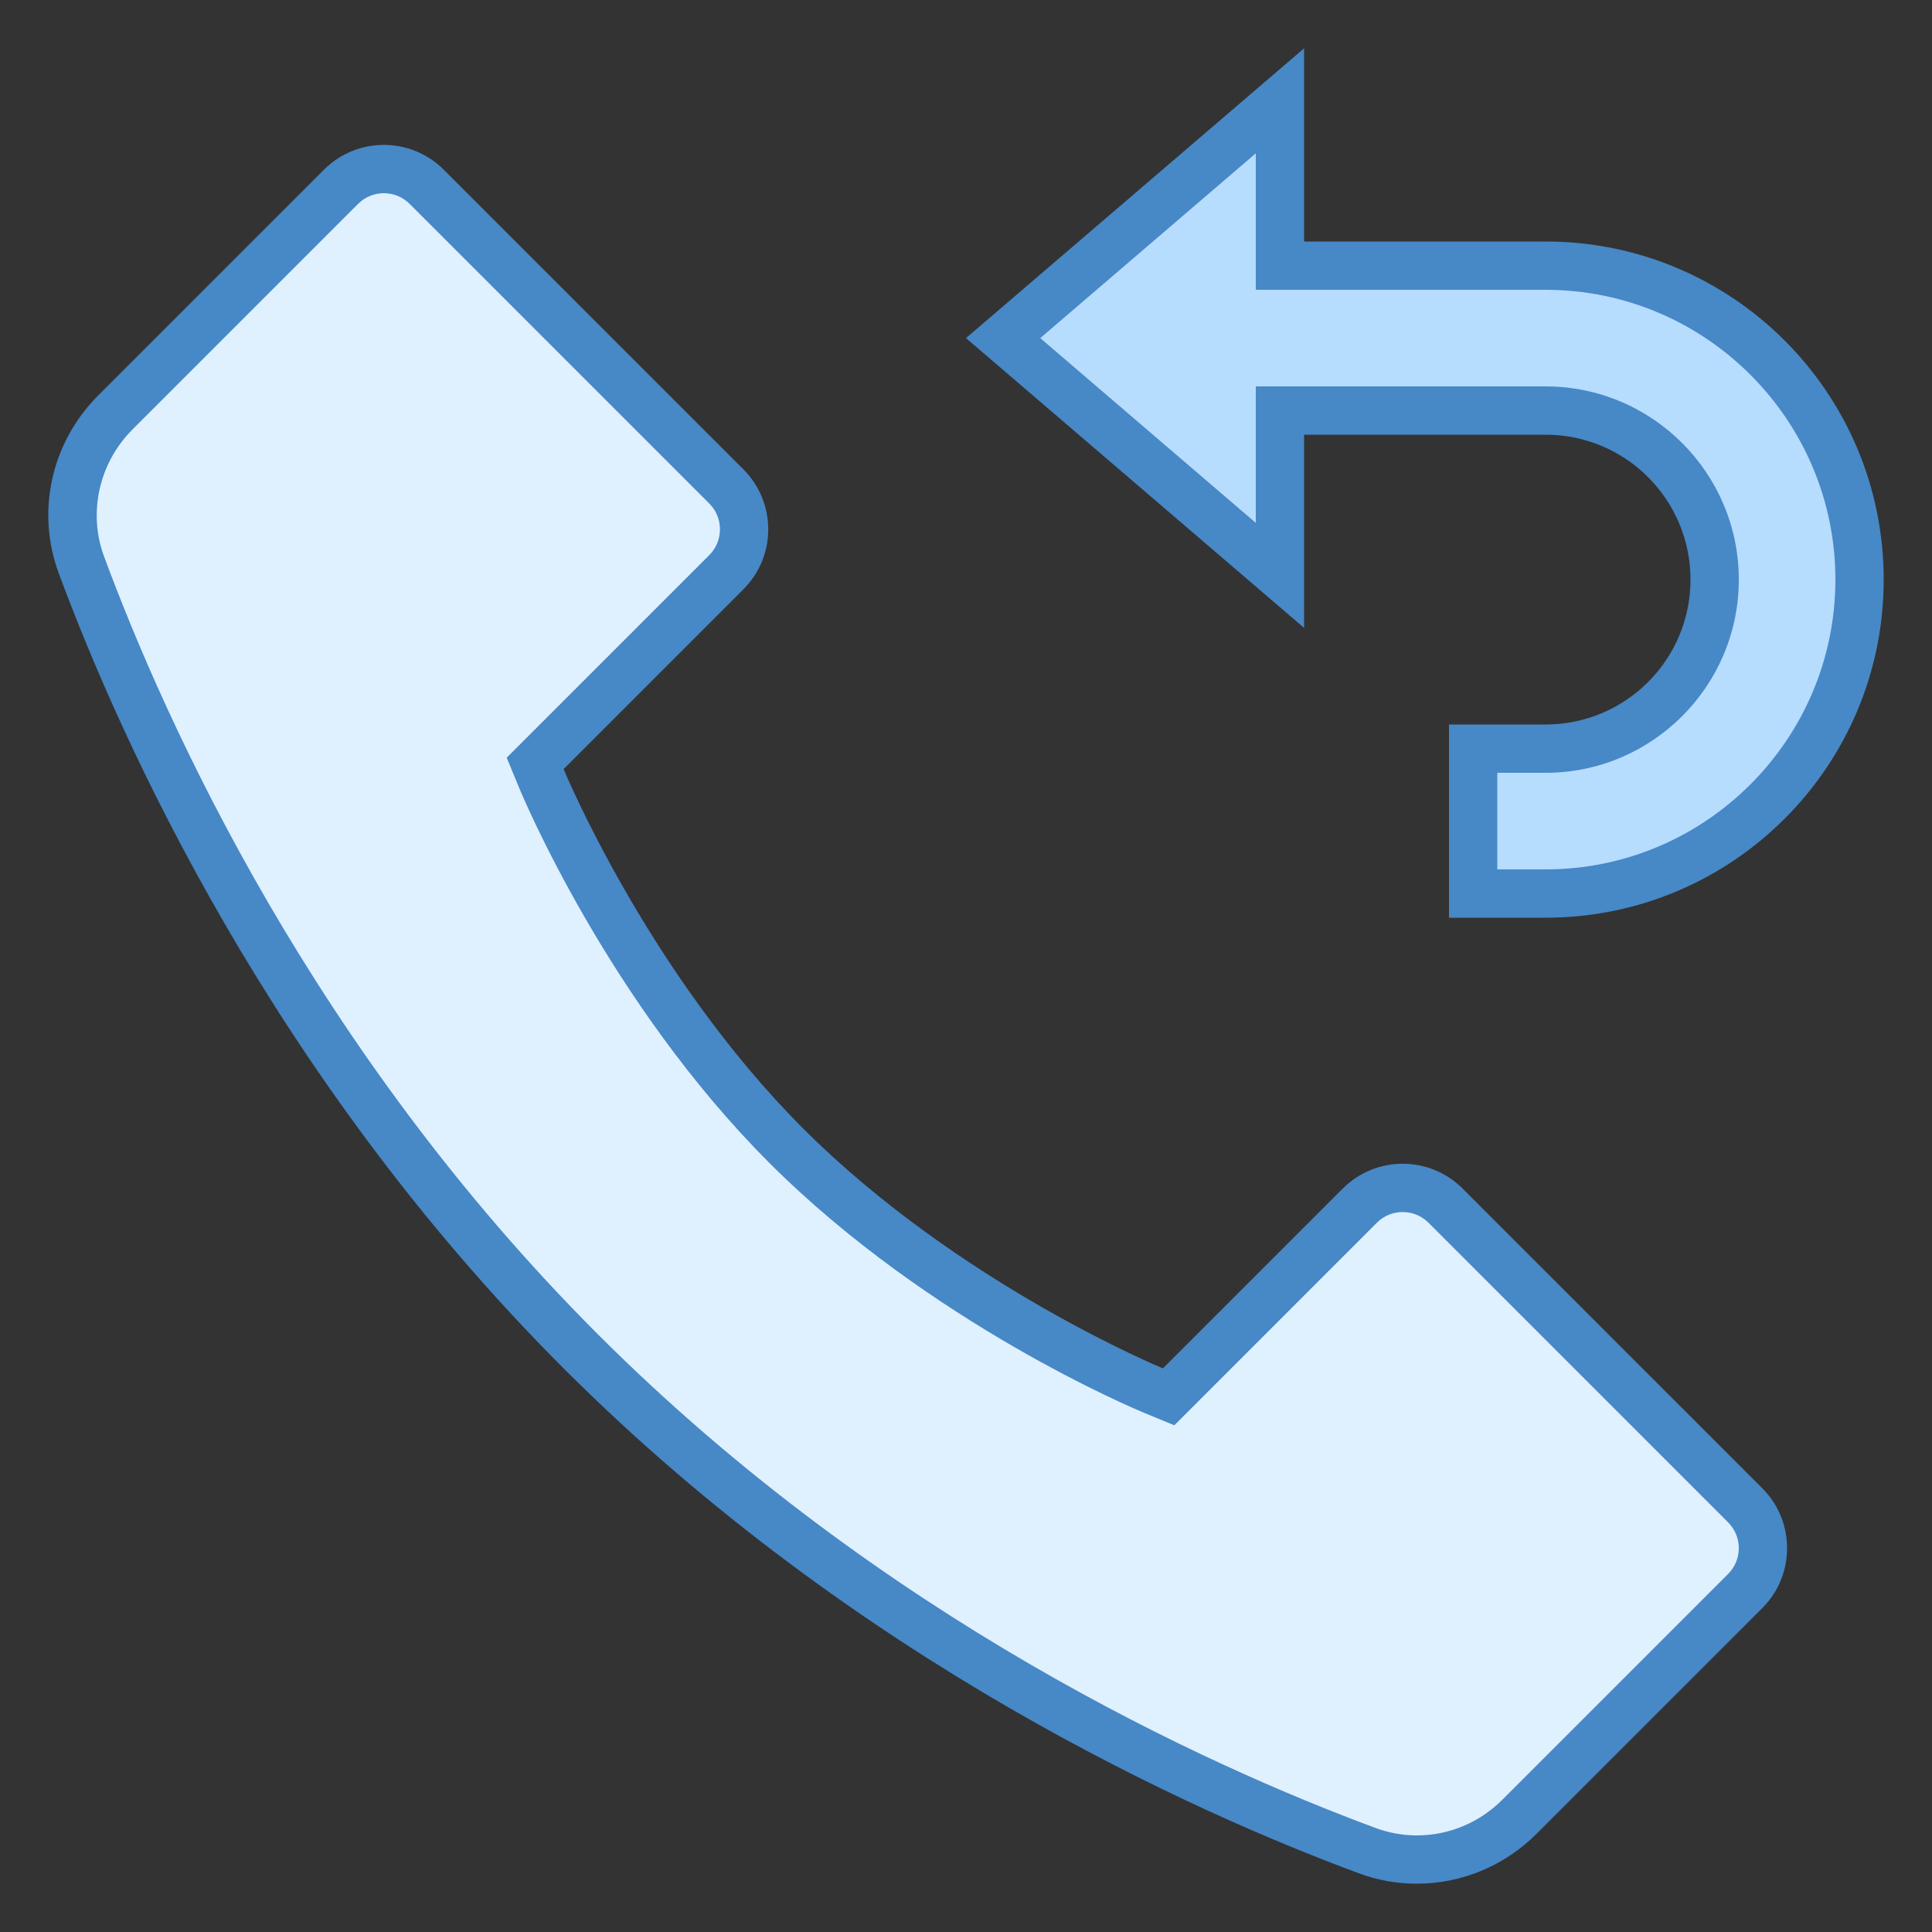
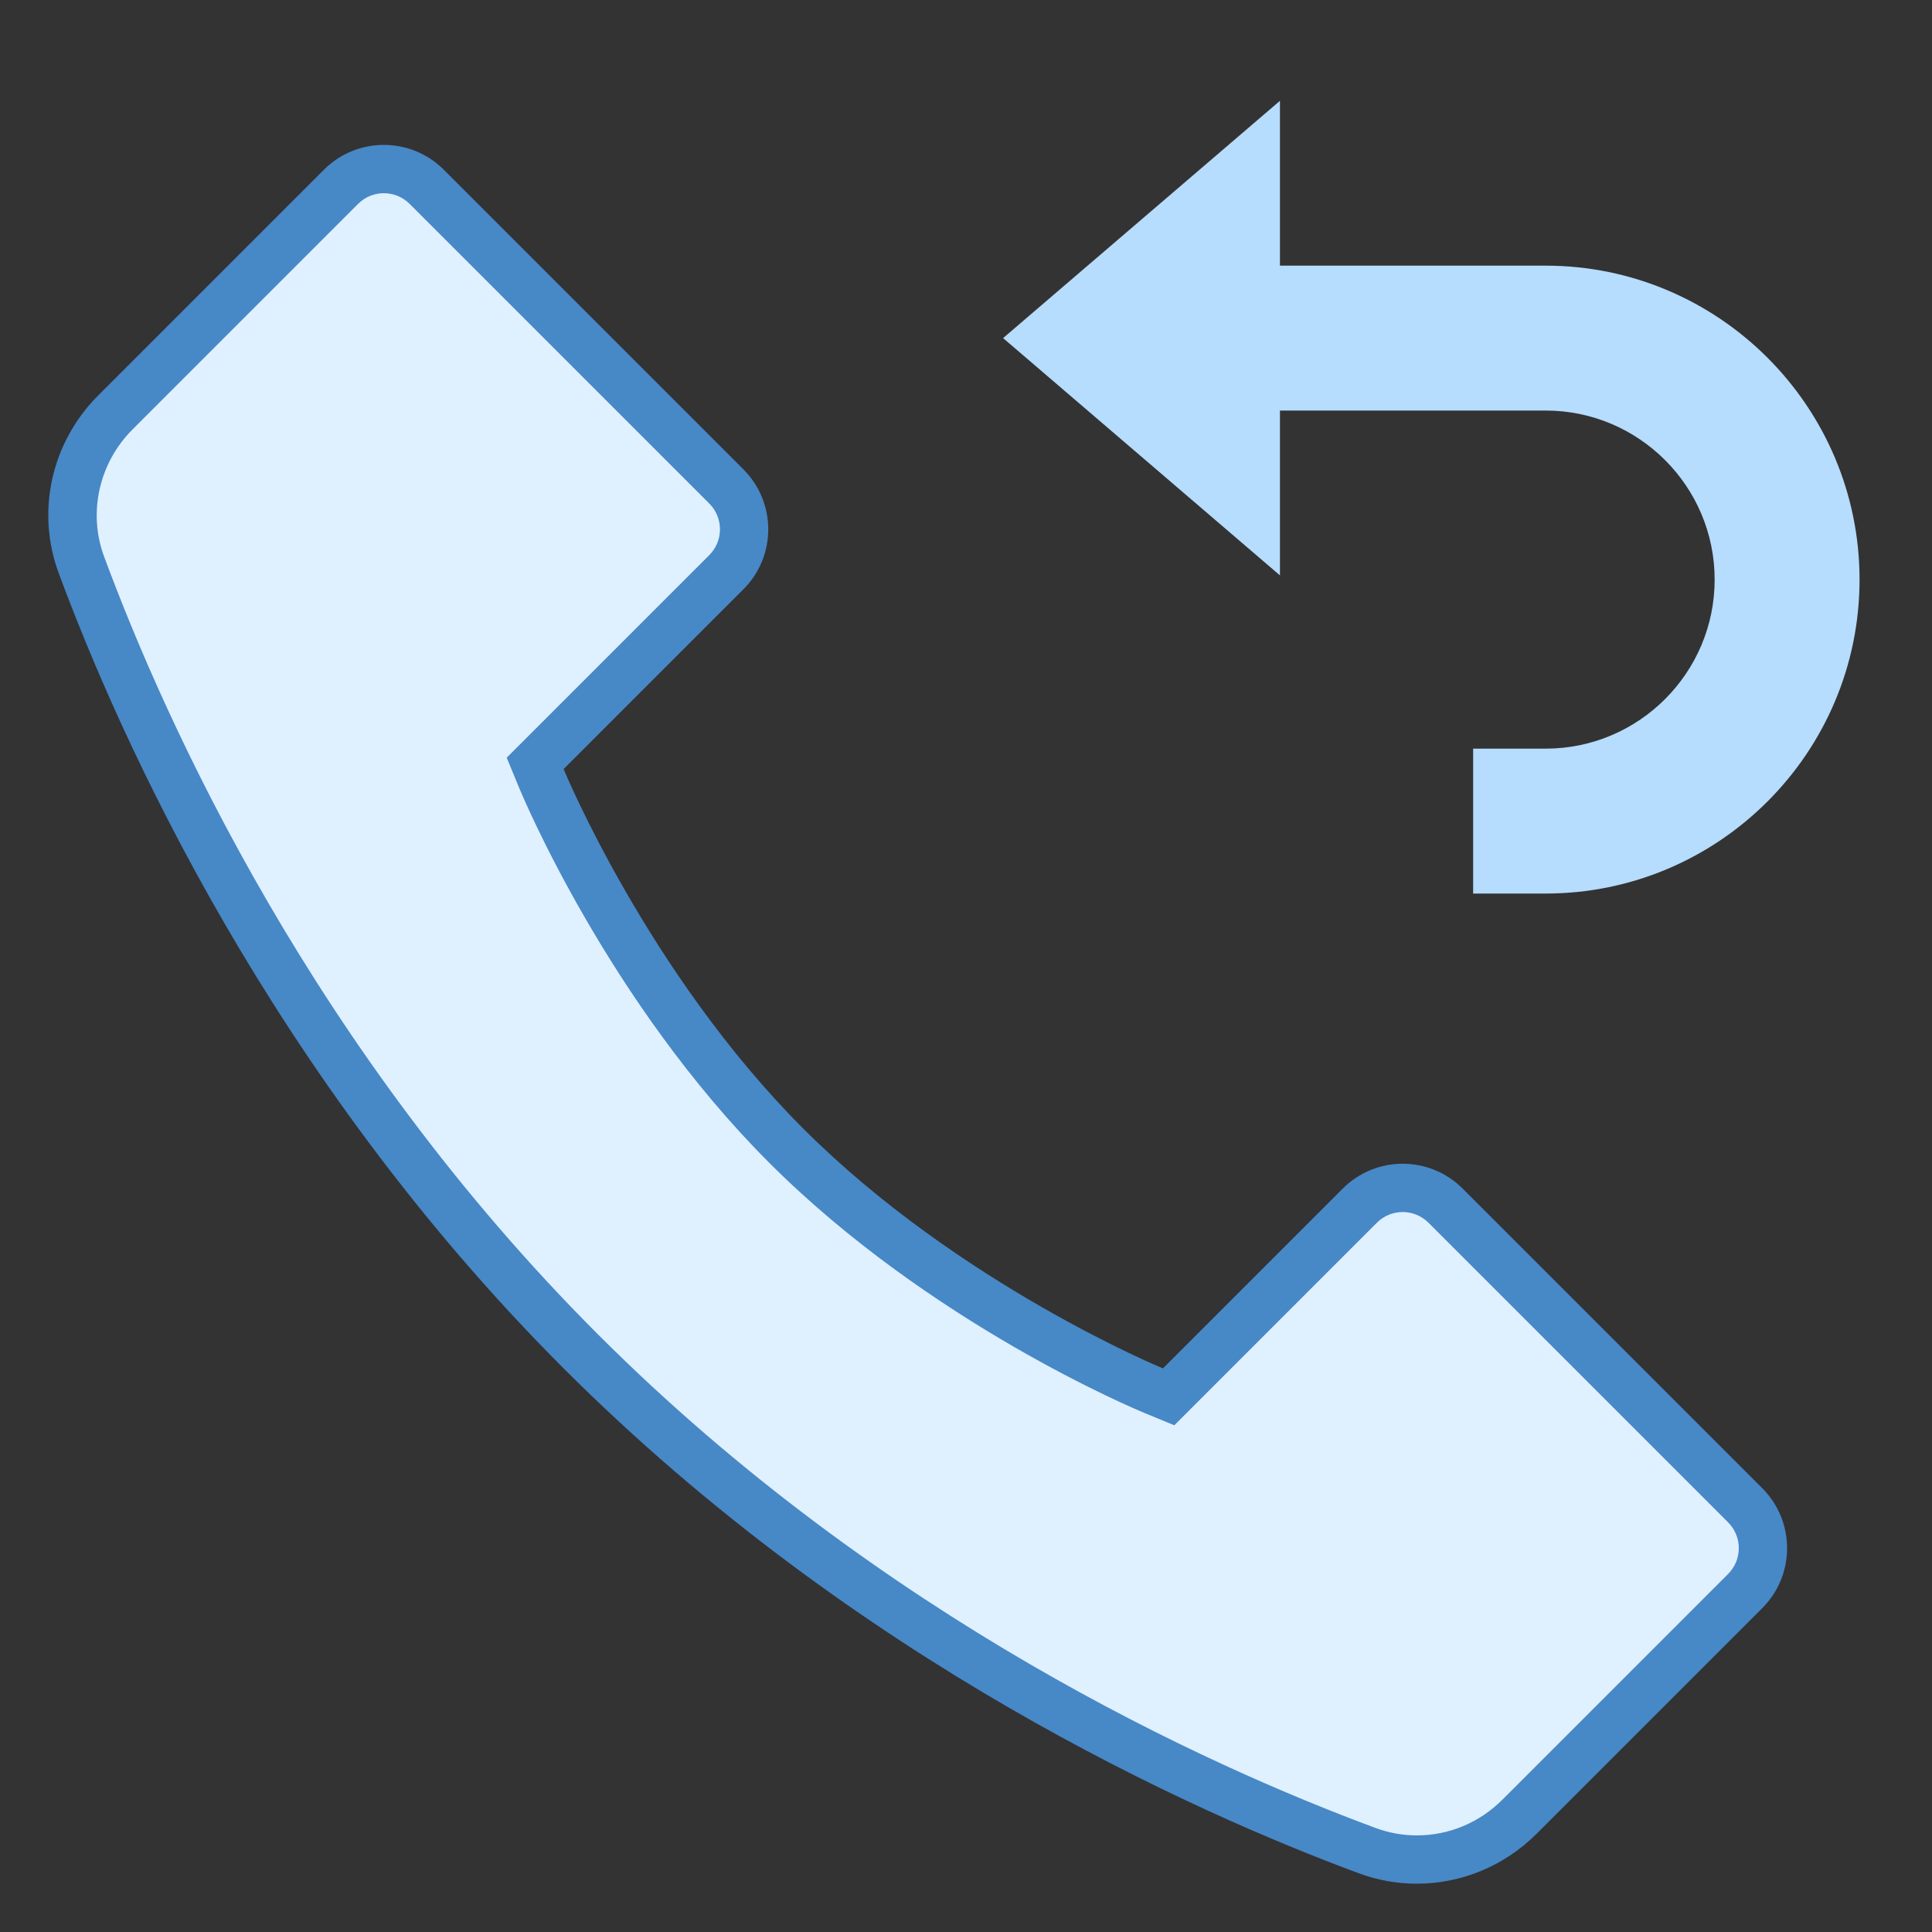
<svg xmlns="http://www.w3.org/2000/svg" version="1.1" id="Layer_1" x="0px" y="0px" viewBox="0 0 40 40" style="enable-background:new 0 0 40 40;" xml:space="preserve" width="40" height="40">
  <rect x="0" y="0" width="40" height="40" fill="#333333" stroke="none" />
  <g>
    <path style="fill:#DFF0FE;" d="M29.334,38.5c-0.351,0-0.697-0.062-1.028-0.185c-3.526-1.306-10.331-4.386-16.283-10.338 S2.991,15.22,1.685,11.694C1.282,10.607,1.558,9.369,2.388,8.54L7.06,3.868C7.296,3.63,7.612,3.5,7.947,3.5s0.65,0.13,0.887,0.368 l6.204,6.204c0.237,0.237,0.368,0.552,0.368,0.887s-0.13,0.65-0.368,0.887l-3.958,3.958l0.127,0.308 c0.073,0.176,1.813,4.349,5.072,7.608s7.432,5,7.608,5.072l0.308,0.127l3.958-3.958c0.237-0.237,0.552-0.368,0.887-0.368 s0.65,0.13,0.887,0.368l6.204,6.204c0.237,0.237,0.368,0.552,0.368,0.887s-0.13,0.65-0.368,0.887l-4.672,4.672 C30.888,38.185,30.133,38.5,29.334,38.5z" />
    <g>
      <path style="fill:#4788C7;" d="M7.947,4c0.202,0,0.391,0.079,0.534,0.221l6.204,6.204c0.143,0.143,0.221,0.332,0.221,0.534 s-0.079,0.391-0.221,0.534l-3.723,3.723l-0.471,0.471l0.254,0.616c0.074,0.18,1.852,4.442,5.181,7.771 c3.329,3.329,7.592,5.107,7.771,5.181l0.616,0.254l0.471-0.471l3.723-3.723c0.143-0.143,0.332-0.221,0.534-0.221 s0.391,0.079,0.534,0.221l6.204,6.204C35.921,31.662,36,31.852,36,32.053c0,0.202-0.079,0.391-0.221,0.534l-4.672,4.672 C30.629,37.737,29.999,38,29.334,38c-0.292,0-0.579-0.052-0.855-0.154c-3.488-1.292-10.219-4.339-16.103-10.223 C6.492,21.739,3.446,15.009,2.154,11.52c-0.335-0.904-0.104-1.935,0.588-2.627l4.672-4.672C7.556,4.079,7.745,4,7.947,4 M7.947,3 C7.498,3,7.049,3.171,6.706,3.514L2.034,8.186c-0.968,0.968-1.294,2.399-0.818,3.682c1.273,3.436,4.389,10.398,10.453,16.463 c6.065,6.065,13.027,9.18,16.463,10.453C28.525,38.93,28.931,39,29.334,39c0.914,0,1.808-0.362,2.48-1.034l4.672-4.672 c0.685-0.685,0.685-1.796,0-2.482l-6.204-6.204c-0.343-0.343-0.792-0.514-1.241-0.514s-0.898,0.171-1.241,0.514l-3.723,3.723 c0,0-4.219-1.737-7.445-4.963c-3.226-3.226-4.963-7.445-4.963-7.445l3.723-3.723c0.685-0.685,0.685-1.796,0-2.482L9.188,3.514 C8.845,3.171,8.396,3,7.947,3L7.947,3z" />
    </g>
  </g>
  <g>
    <path style="fill:#B6DCFE;" d="M30.5,18.5v-3H32c1.93,0,3.5-1.57,3.5-3.5S33.93,8.5,32,8.5h-5.5v3.413L20.768,7L26.5,2.087V5.5H32 c3.584,0,6.5,2.916,6.5,6.5s-2.916,6.5-6.5,6.5H30.5z" />
    <g>
-       <path style="fill:#4788C7;" d="M26,3.174V5v1h1h5c3.308,0,6,2.692,6,6s-2.692,6-6,6h-1v-2h1c2.206,0,4-1.794,4-4s-1.794-4-4-4h-5 h-1v1v1.826L21.537,7L26,3.174 M27,1l-7,6l7,6V9h5c1.657,0,3,1.343,3,3s-1.343,3-3,3h-2v4h2c3.866,0,7-3.134,7-7s-3.134-7-7-7h-5 V1L27,1z" />
-     </g>
+       </g>
  </g>
</svg>